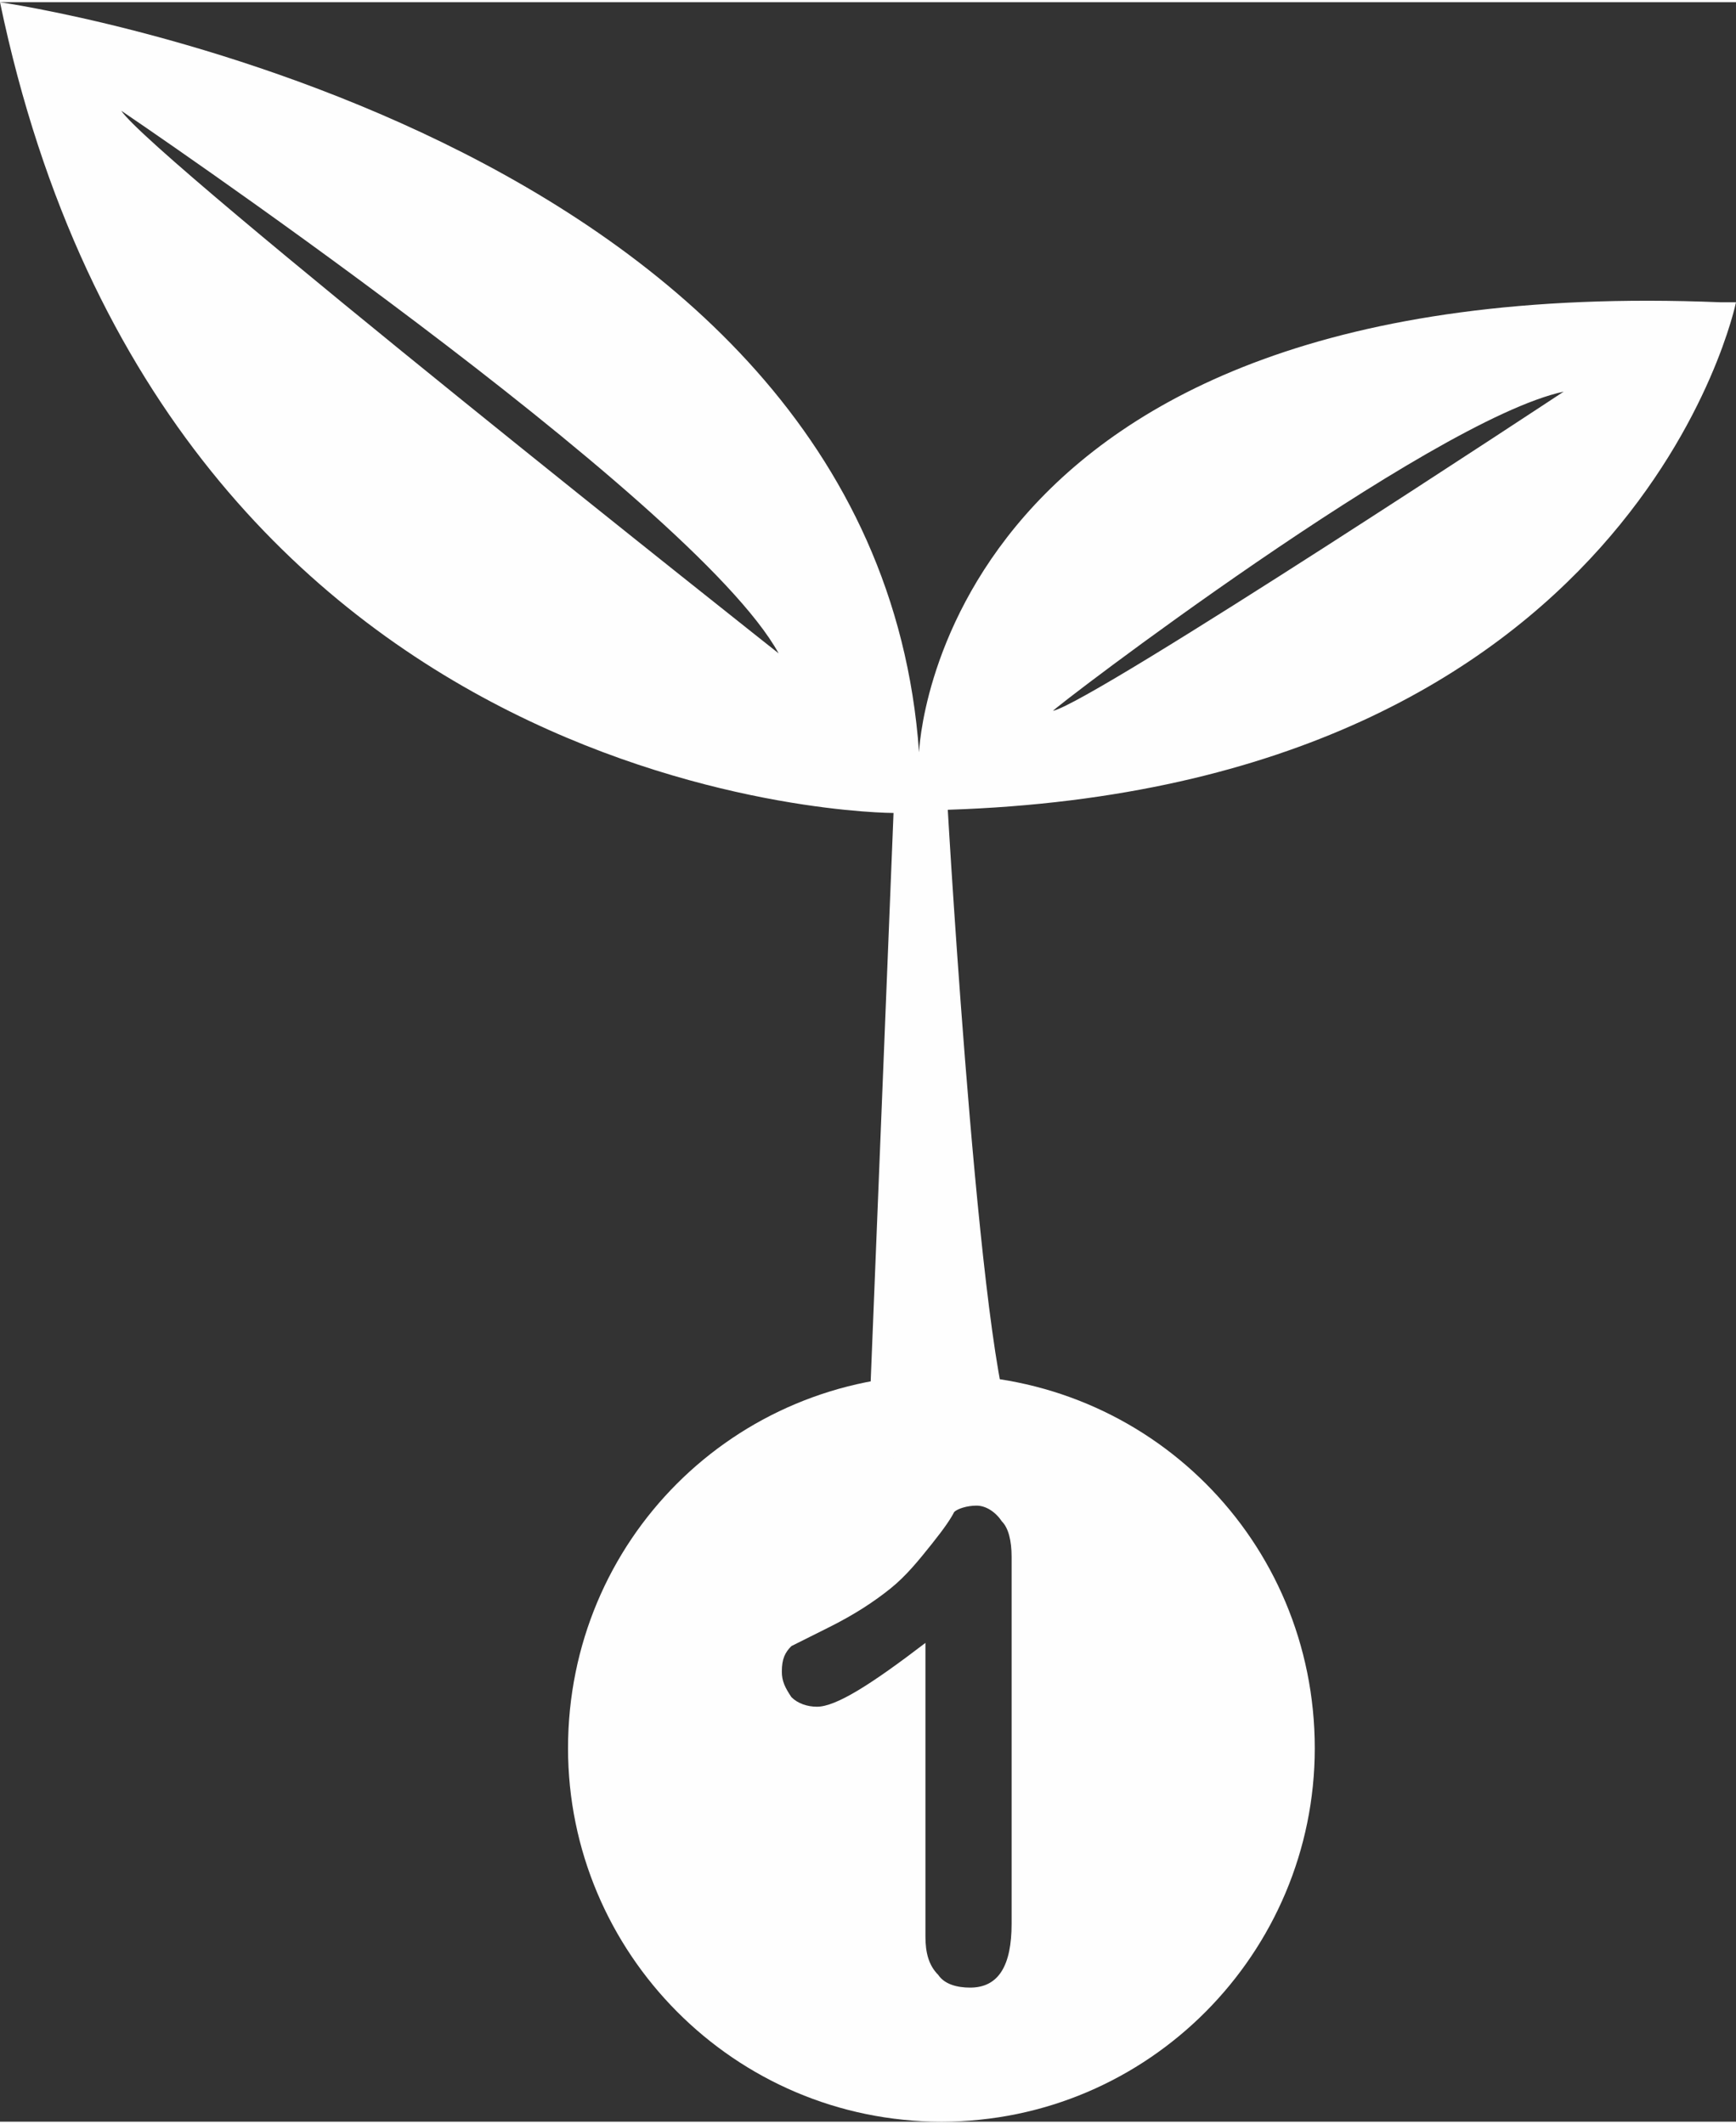
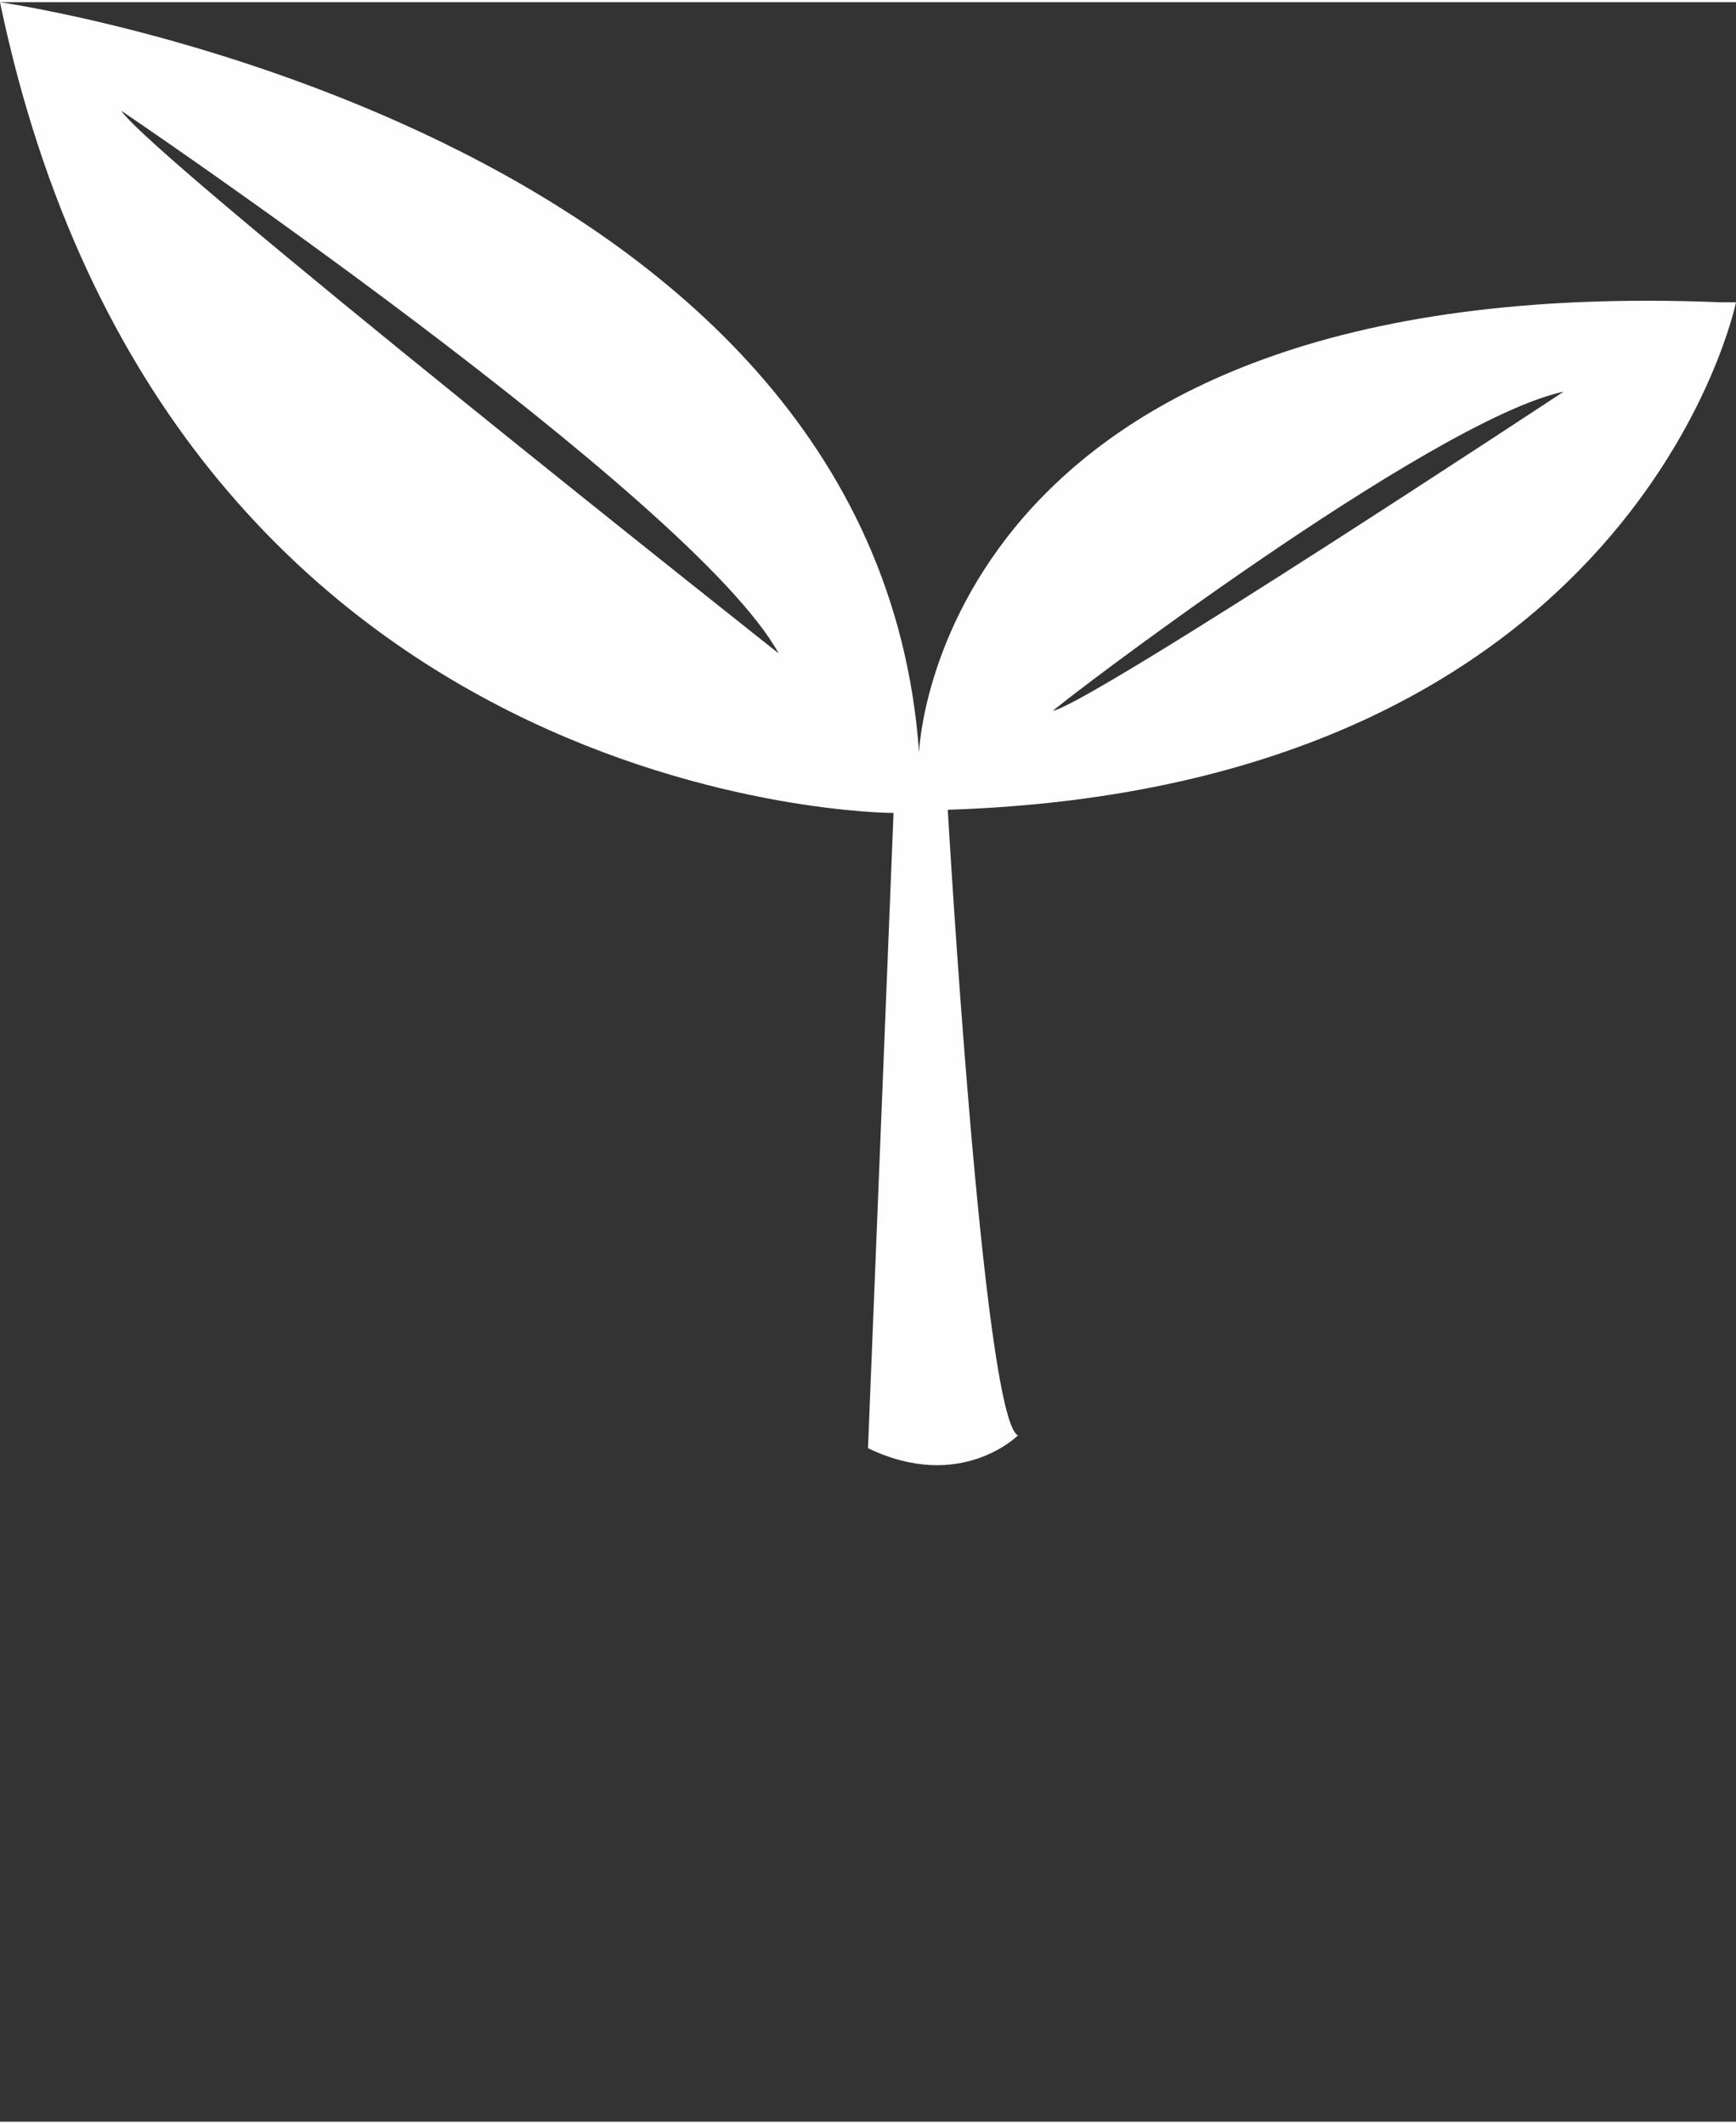
<svg xmlns="http://www.w3.org/2000/svg" xml:space="preserve" width="242px" height="296px" version="1.1" style="shape-rendering:geometricPrecision; text-rendering:geometricPrecision; image-rendering:optimizeQuality; fill-rule:evenodd; clip-rule:evenodd" viewBox="0 0 5440 6640">
  <rect x="0" y="0" width="5440" height="6640" fill="#333333" stroke="none" />
  <defs>
    <style type="text/css">
   
    .fil0 {fill:#FEFEFE}
   
  </style>
  </defs>
  <g id="Layer_x0020_1">
-     <path class="fil0" d="M2950 4300c650,0 1170,520 1170,1170 0,640 -520,1170 -1170,1170 -650,0 -1170,-530 -1170,-1170 0,-650 520,-1170 1170,-1170zm-50 1760l0 -920c-170,130 -280,200 -340,200 -30,0 -60,-10 -80,-30 -20,-30 -30,-50 -30,-80 0,-40 10,-60 30,-80 20,-10 60,-30 120,-60 80,-40 140,-80 190,-120 50,-40 90,-90 130,-140 40,-50 60,-80 70,-100 10,-10 40,-20 70,-20 30,0 60,20 80,50 20,20 30,60 30,110l0 1150c0,130 -40,200 -130,200 -40,0 -80,-10 -100,-40 -30,-30 -40,-70 -40,-120z" />
    <path class="fil0" d="M5440 940c-20,0 -30,0 -50,0 -2460,-100 -2510,1410 -2510,1410 -140,-1960 -2880,-2350 -2880,-2350 530,2540 2800,2540 2800,2540l-80 1990c290,140 470,-40 470,-40 -110,-50 -220,-1960 -220,-1960 2160,-70 2470,-1590 2470,-1590zm-5060 -600c0,0 1790,1210 2060,1700 0,0 -1960,-1550 -2060,-1700zm4520 880c0,0 -1470,970 -1600,1000 -10,0 1180,-910 1600,-1000z" />
  </g>
</svg>